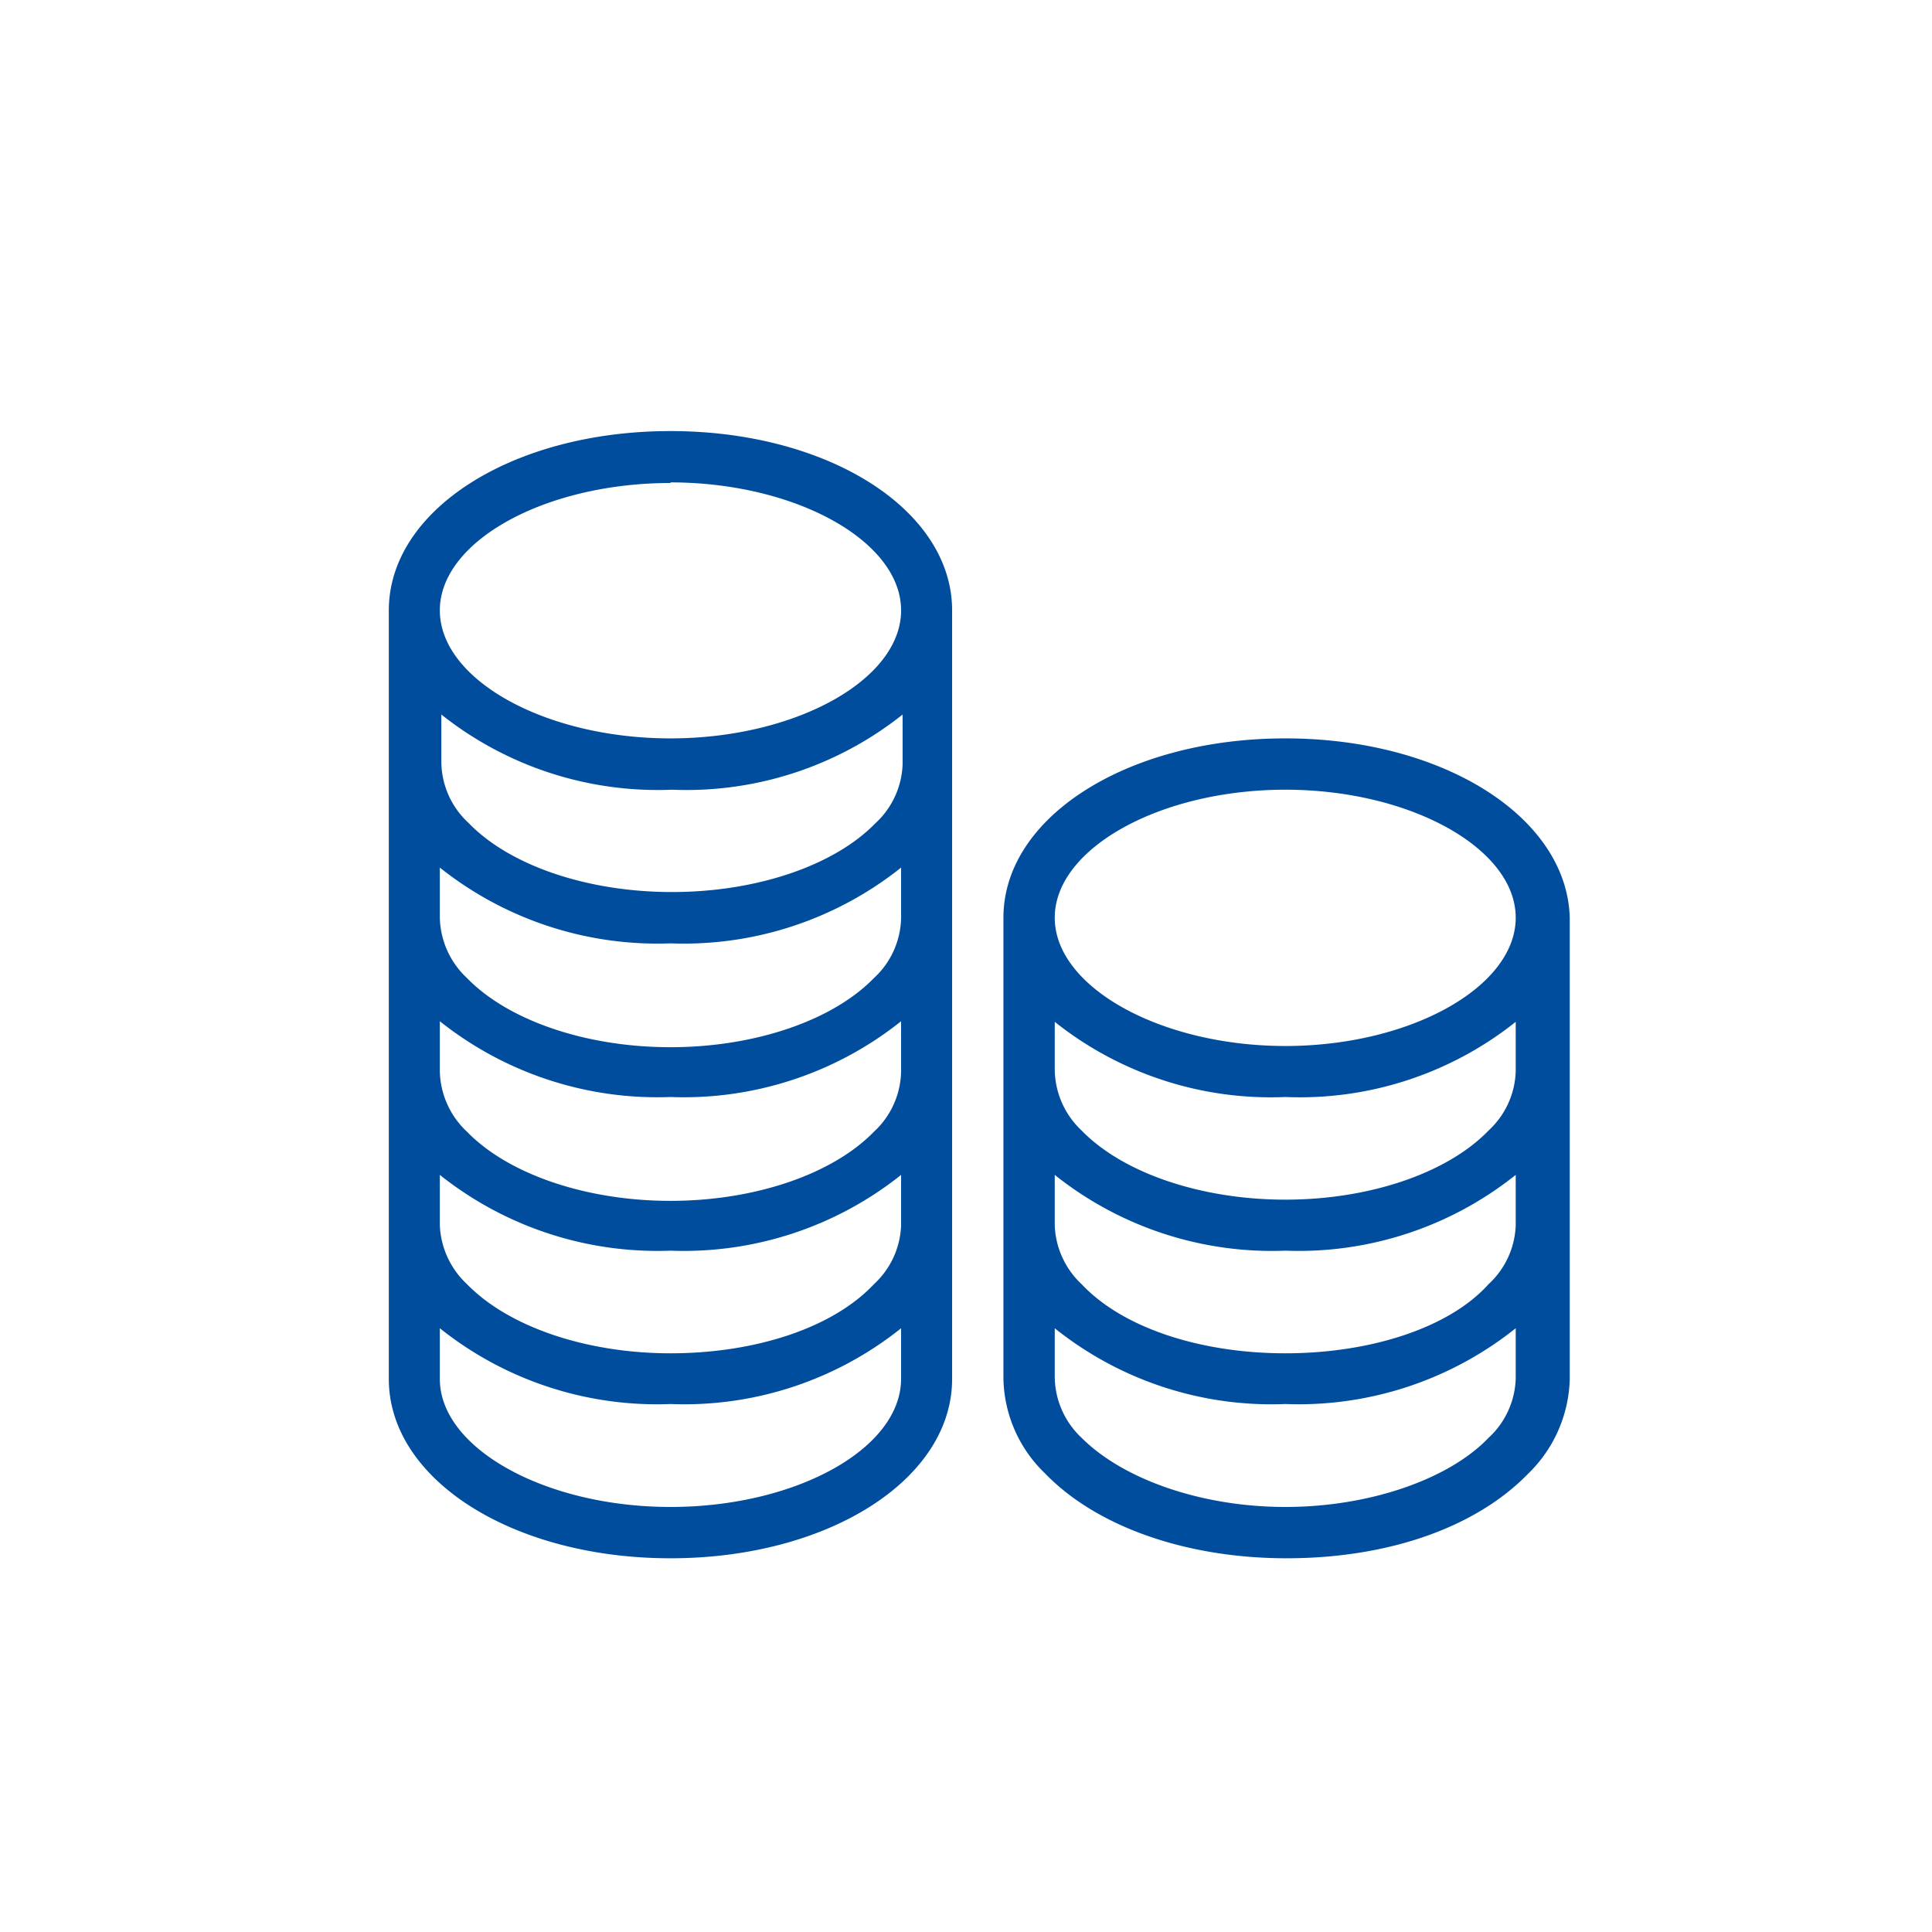
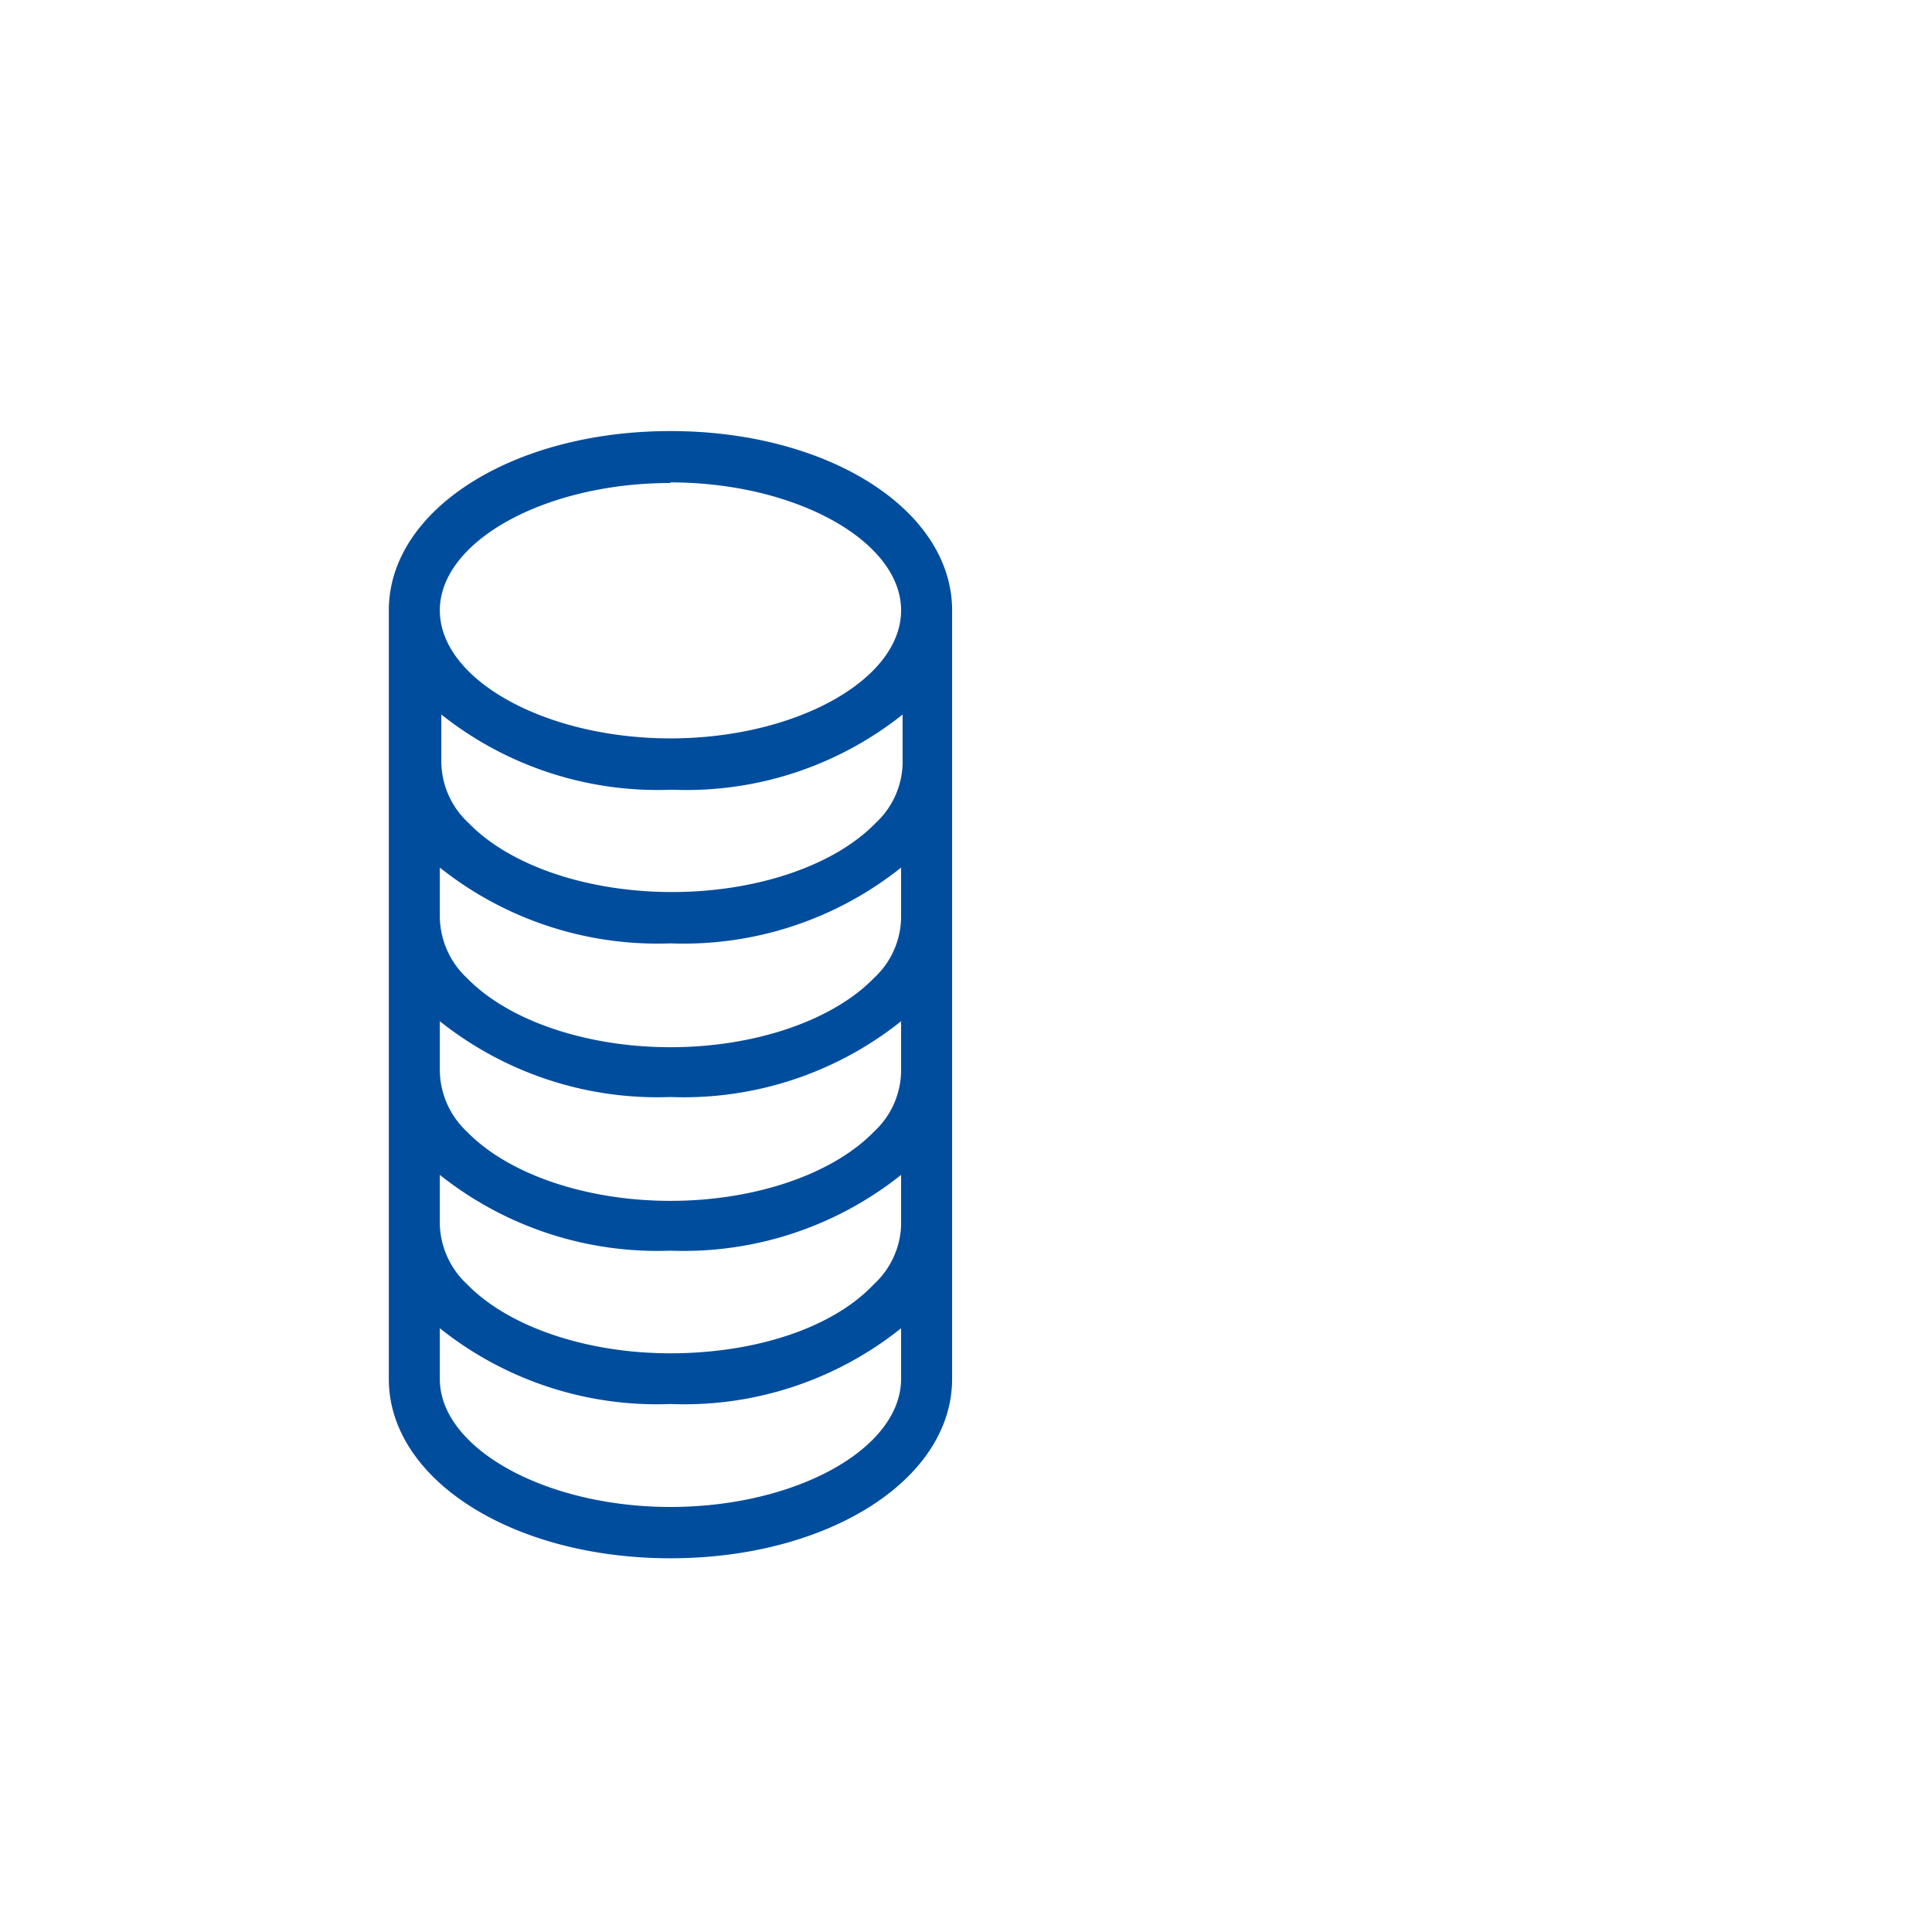
<svg xmlns="http://www.w3.org/2000/svg" id="图层_1" data-name="图层 1" viewBox="0 0 64 64">
  <defs>
    <style>.cls-1{fill:#004d9e;}</style>
  </defs>
  <title>2</title>
  <path class="cls-1" d="M22.21,14.28c-5.23,0-9.33,2.61-9.33,5.94V45.68c0,3.33,4.1,5.94,9.33,5.94s9.33-2.61,9.33-5.94V20.22C31.54,16.89,27.44,14.28,22.21,14.28Zm0,1.7c4.14,0,7.64,1.94,7.64,4.24s-3.5,4.24-7.64,4.24-7.64-1.94-7.64-4.24S18.07,16,22.21,16Zm7.64,24.61a2.78,2.78,0,0,1-.9,1.95h0C27.58,44,25,44.83,22.21,44.83s-5.37-.88-6.74-2.29h0a2.82,2.82,0,0,1-.9-1.95V38.92a11.57,11.57,0,0,0,7.64,2.51,11.55,11.55,0,0,0,7.64-2.51Zm0-5.1a2.78,2.78,0,0,1-.9,2c-1.37,1.41-3.95,2.29-6.74,2.29s-5.37-.88-6.74-2.29a2.82,2.82,0,0,1-.9-2V33.83a11.57,11.57,0,0,0,7.64,2.51,11.55,11.55,0,0,0,7.64-2.51Zm0-5.09a2.78,2.78,0,0,1-.9,2c-1.37,1.41-3.95,2.29-6.74,2.29s-5.37-.88-6.74-2.29a2.82,2.82,0,0,1-.9-2V28.74a11.57,11.57,0,0,0,7.64,2.51,11.55,11.55,0,0,0,7.64-2.51ZM29,27.27c-1.37,1.41-3.95,2.28-6.74,2.28s-5.37-.87-6.74-2.29a2.78,2.78,0,0,1-.9-2V23.67a11.52,11.52,0,0,0,7.64,2.49,11.5,11.5,0,0,0,7.64-2.49v1.64A2.78,2.78,0,0,1,29,27.27ZM22.21,49.92c-4.14,0-7.64-1.94-7.64-4.24V44a11.52,11.52,0,0,0,7.64,2.51A11.5,11.5,0,0,0,29.85,44v1.67C29.85,48,26.35,49.92,22.21,49.92Z" />
-   <path class="cls-1" d="M42.58,24.46c-5.24,0-9.34,2.61-9.34,5.94V45.68a4.46,4.46,0,0,0,1.38,3.13c1.7,1.76,4.67,2.81,8,2.81s6.25-1,8-2.8a4.52,4.52,0,0,0,1.38-3.14V30.4C51.91,27.07,47.81,24.46,42.58,24.46Zm0,1.7c4.13,0,7.63,1.94,7.63,4.24s-3.5,4.25-7.63,4.25-7.64-1.95-7.64-4.25S38.44,26.16,42.58,26.16Zm7.63,14.43a2.78,2.78,0,0,1-.9,1.95C48,44,45.37,44.83,42.58,44.83S37.2,44,35.83,42.54a2.8,2.8,0,0,1-.89-1.95V38.92a11.53,11.53,0,0,0,7.64,2.51,11.52,11.52,0,0,0,7.63-2.51Zm-.9-3.14c-1.36,1.41-3.94,2.29-6.73,2.29s-5.38-.88-6.75-2.29a2.81,2.81,0,0,1-.89-2V33.85a11.49,11.49,0,0,0,7.64,2.49,11.48,11.48,0,0,0,7.63-2.49v1.64A2.78,2.78,0,0,1,49.31,37.45Zm0,10.18C48,49,45.37,49.92,42.58,49.92S37.2,49,35.83,47.63a2.8,2.8,0,0,1-.89-2V44a11.48,11.48,0,0,0,7.64,2.51A11.52,11.52,0,0,0,50.21,44v1.67A2.78,2.78,0,0,1,49.31,47.63Z" />
</svg>